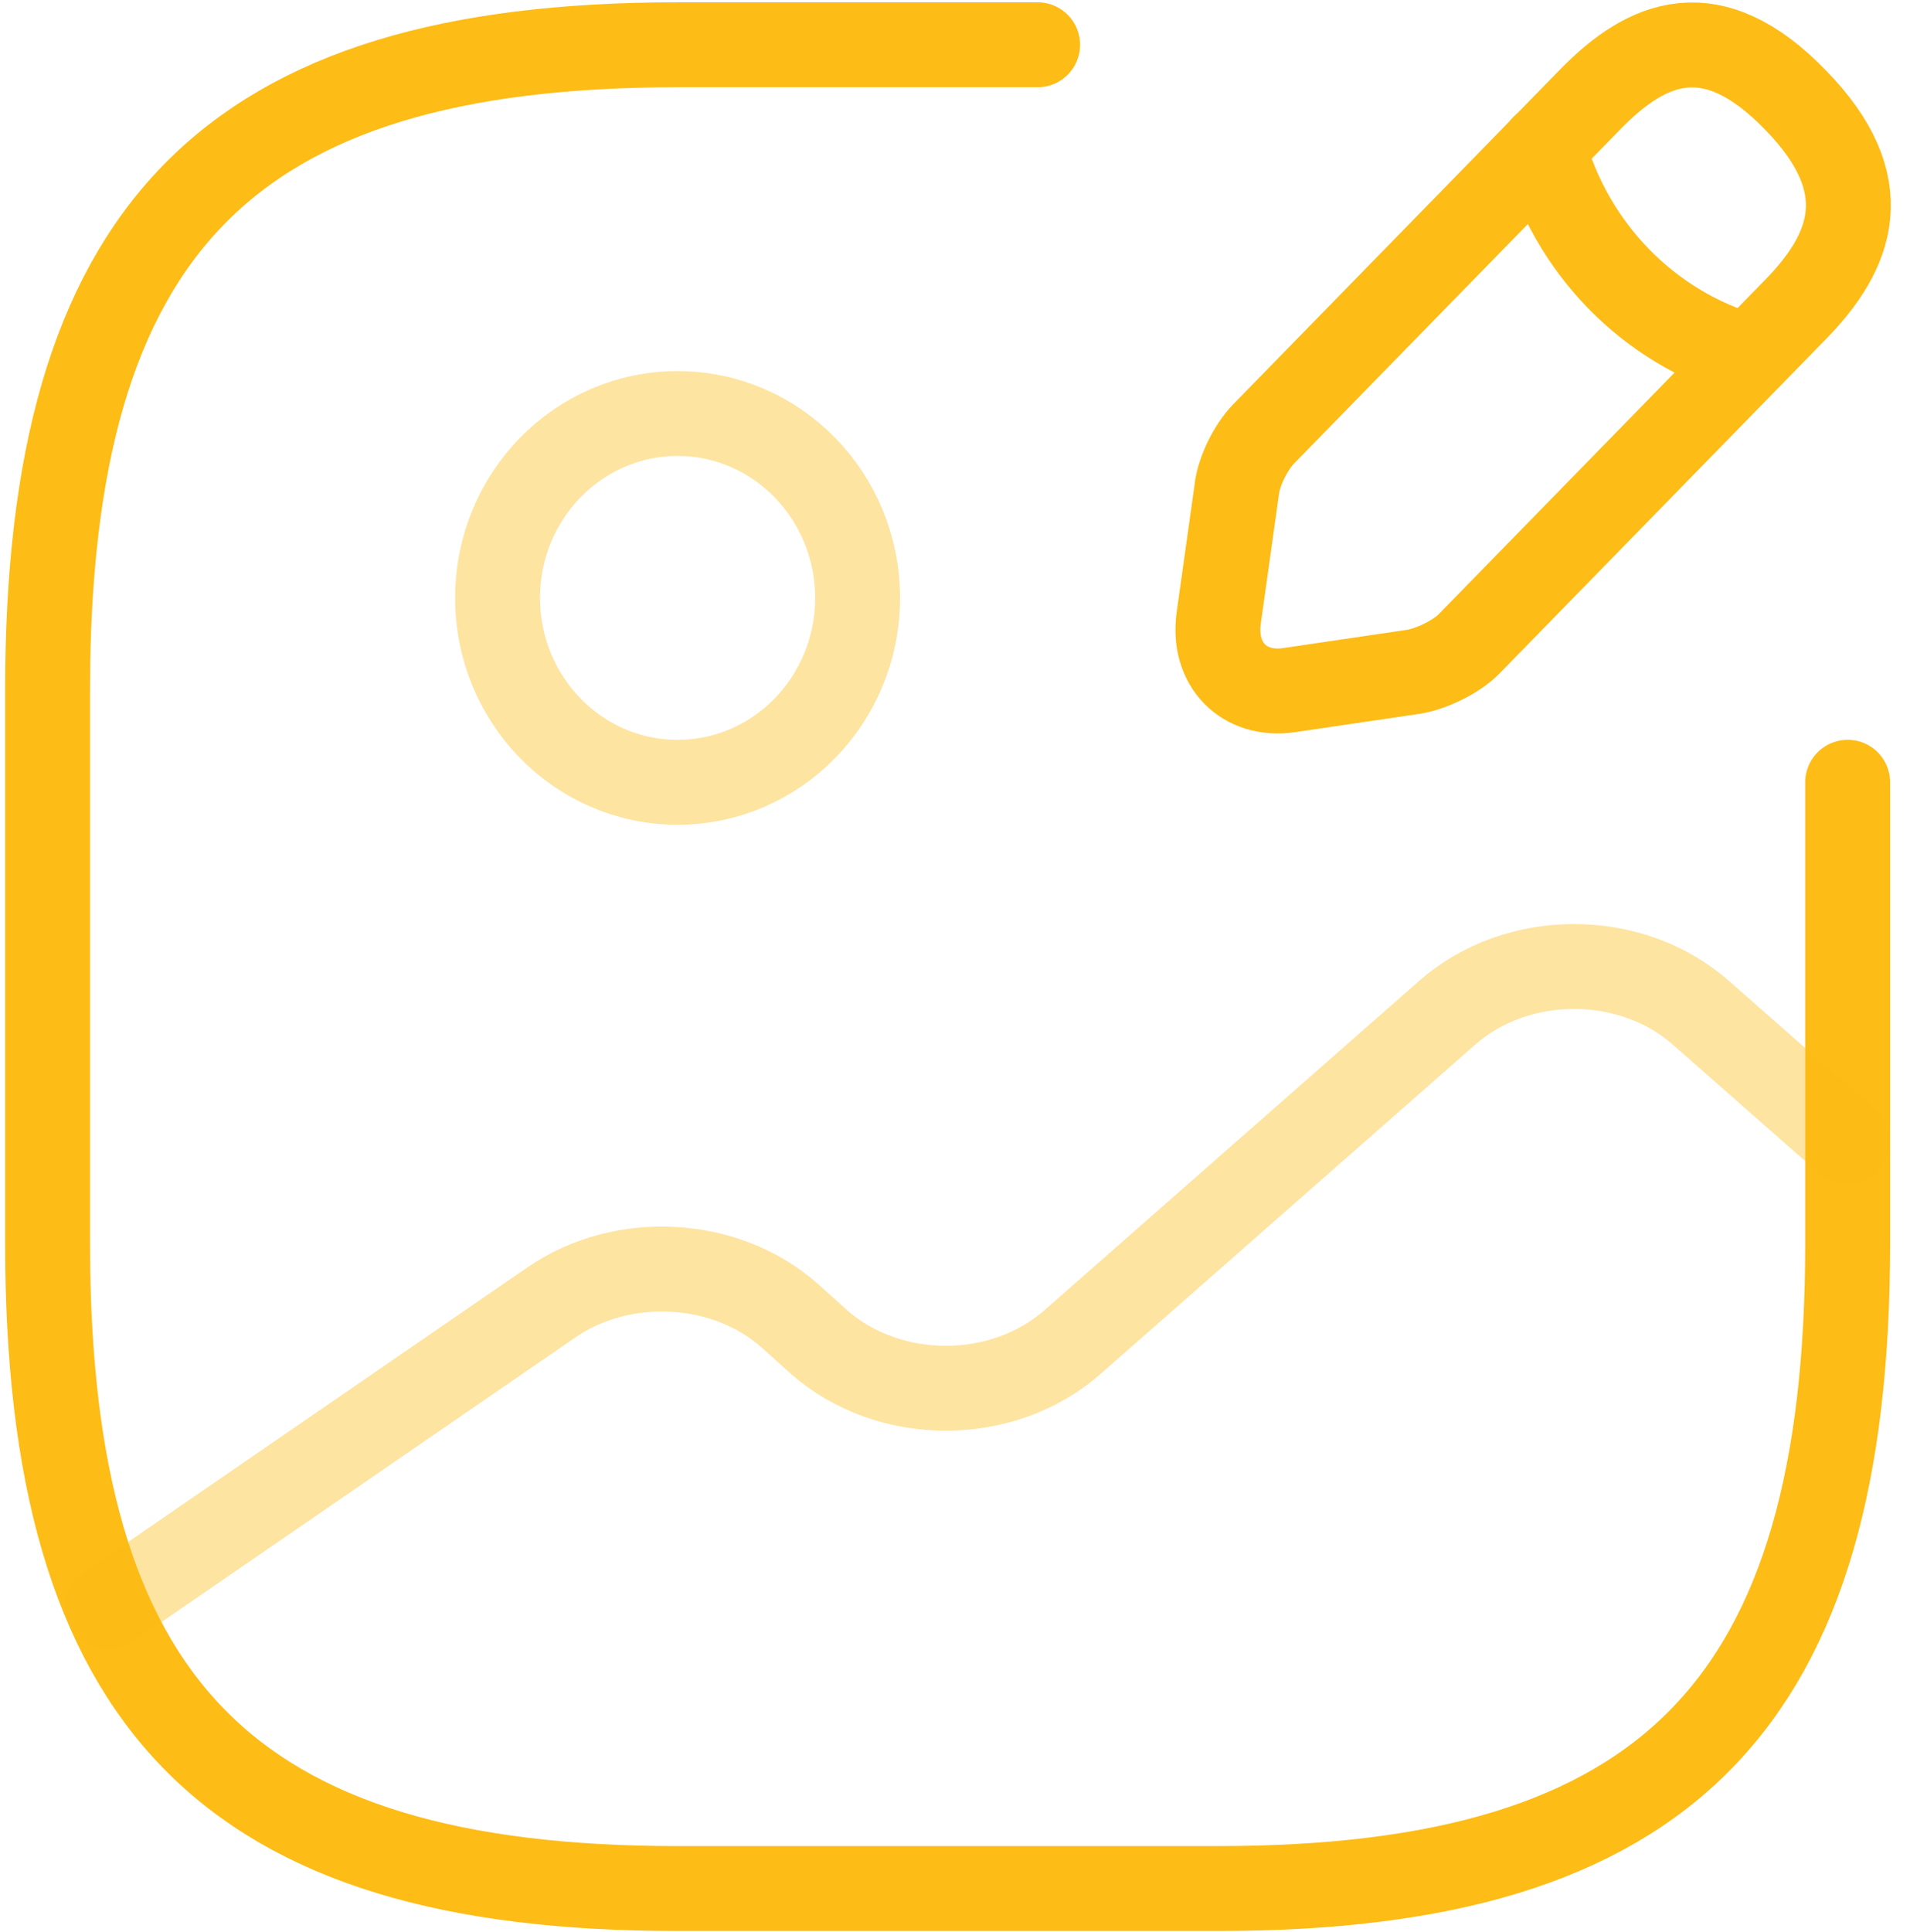
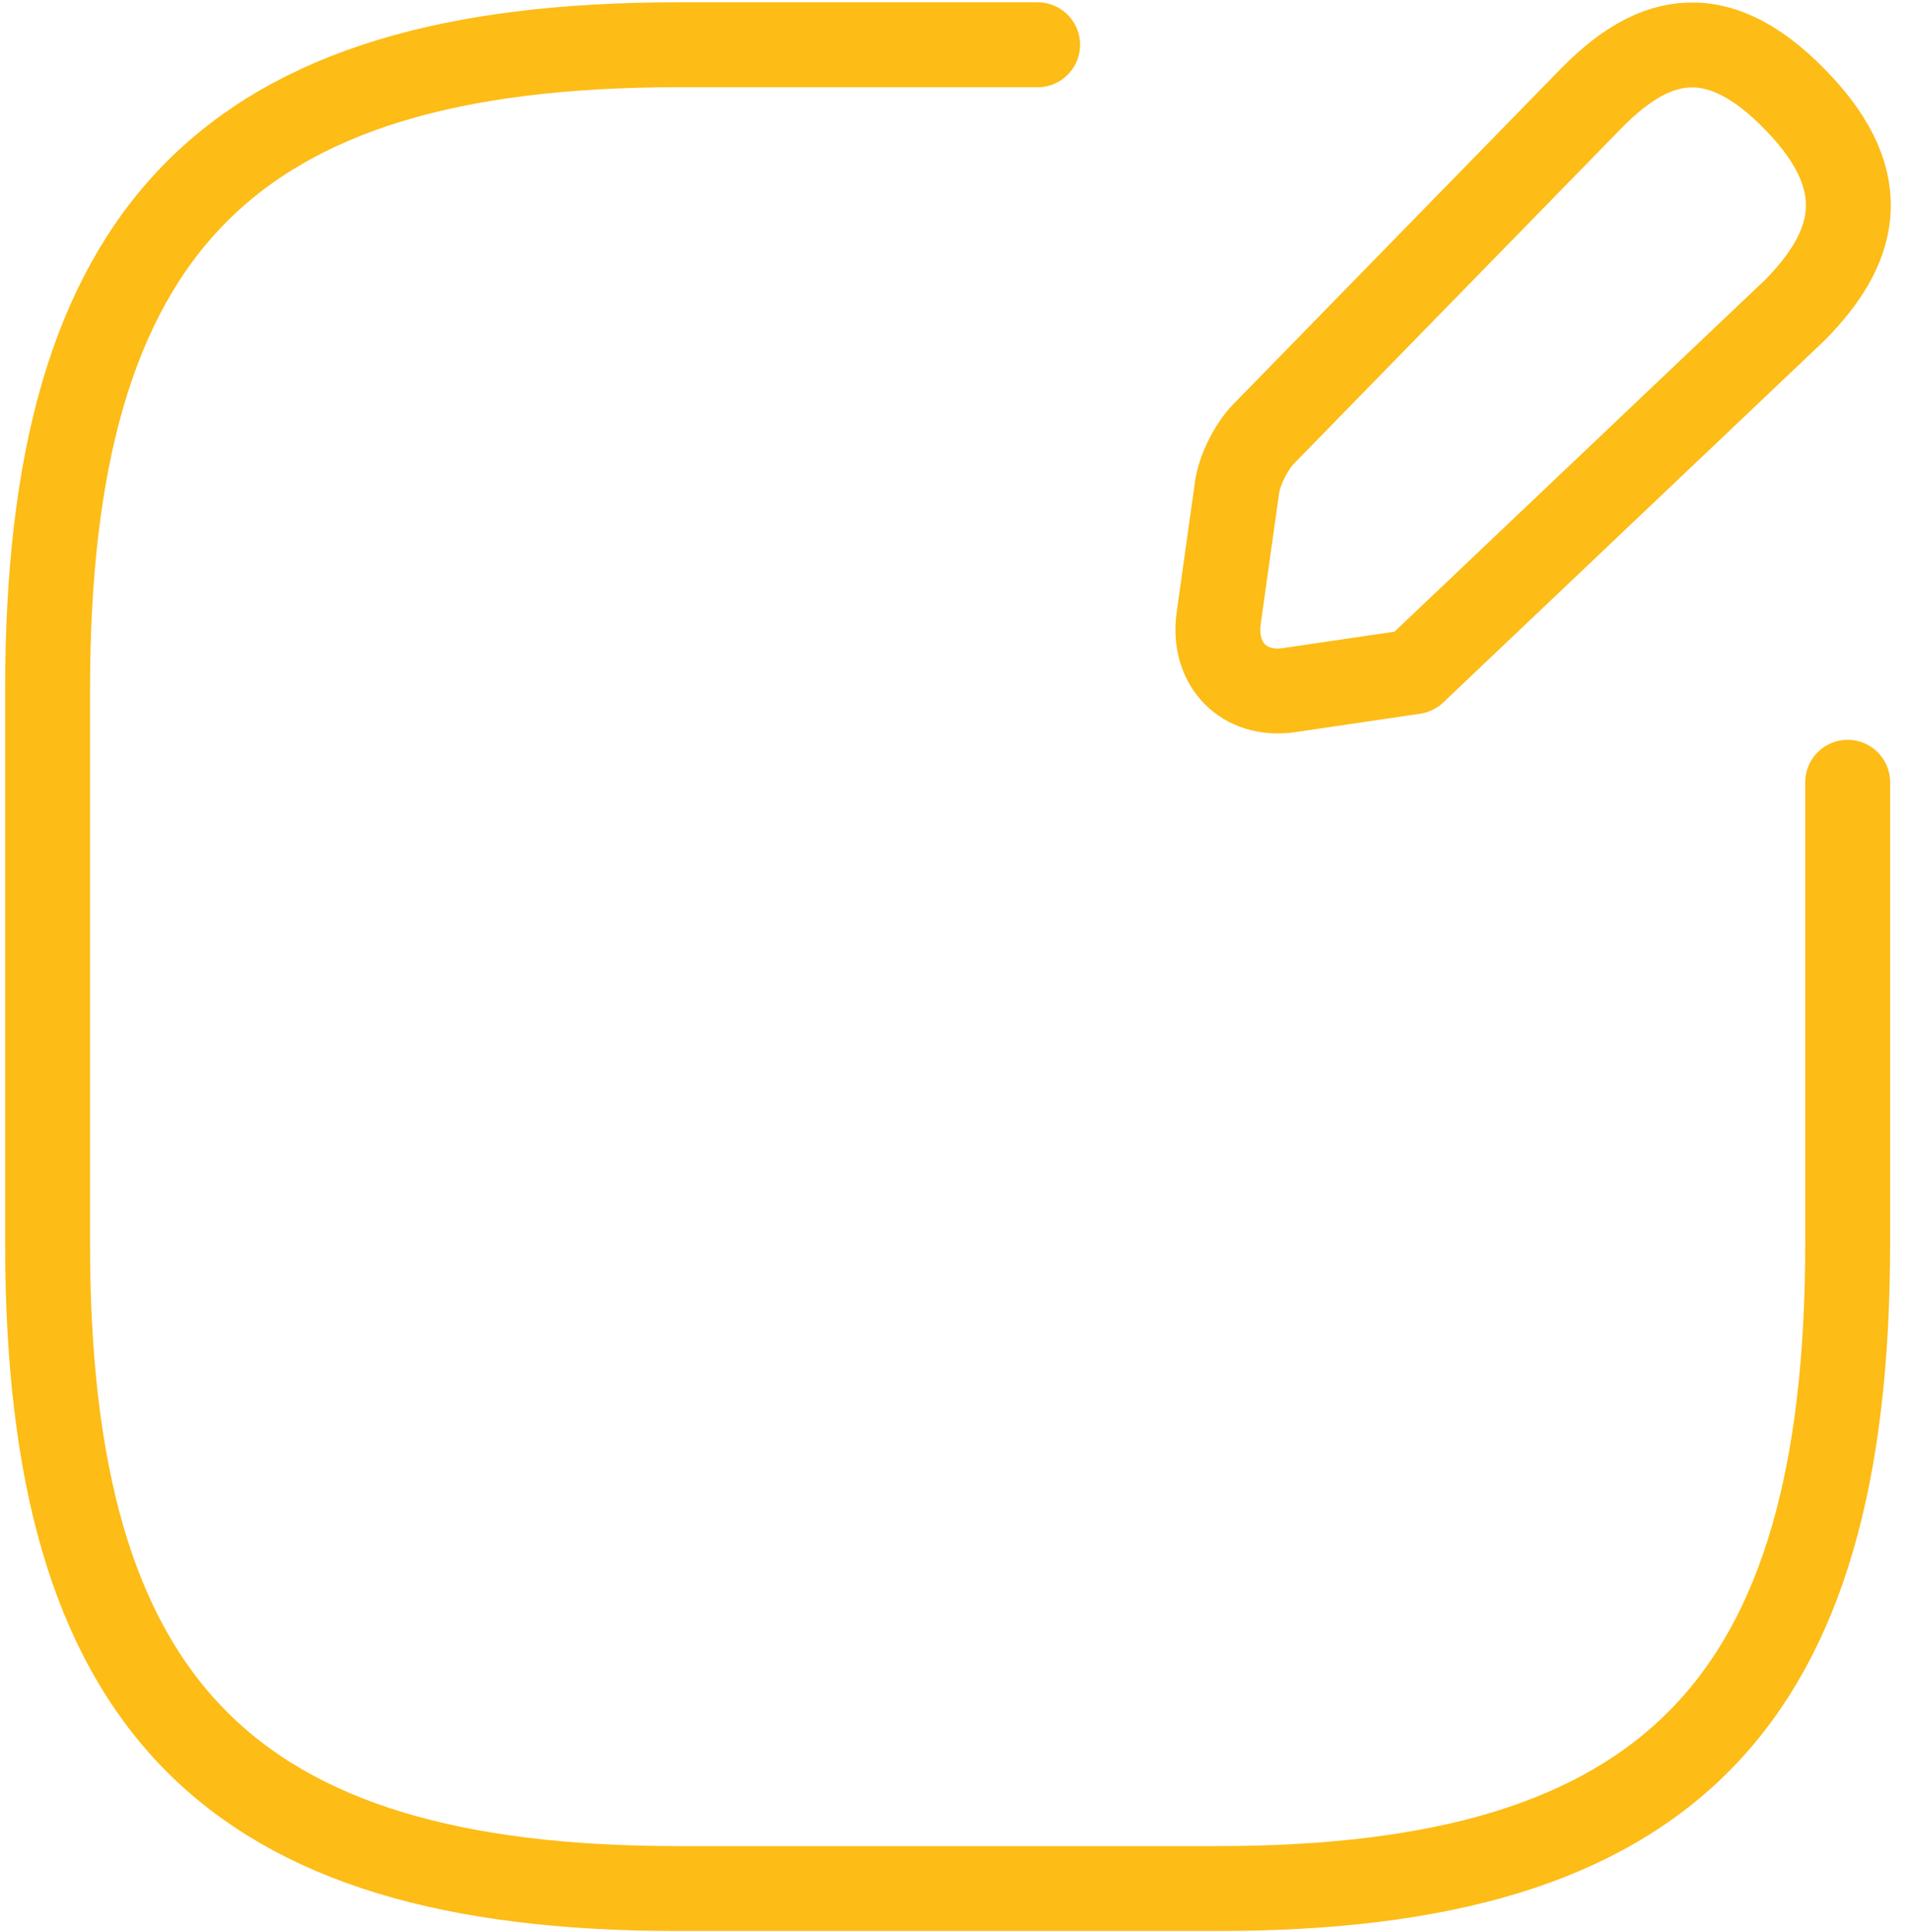
<svg xmlns="http://www.w3.org/2000/svg" width="90" height="91" viewBox="0 0 90 91" fill="none">
-   <path opacity="0.4" d="M31.927 36.851C36.612 36.851 40.41 32.962 40.41 28.166C40.41 23.369 36.612 19.48 31.927 19.48C27.243 19.48 23.445 23.369 23.445 28.166C23.445 32.962 27.243 36.851 31.927 36.851Z" stroke="#FDBC16" stroke-width="4" stroke-linecap="round" stroke-linejoin="round" />
  <path d="M48.894 2.109H31.93C10.724 2.109 2.242 10.794 2.242 32.508V58.563C2.242 80.276 10.724 88.961 31.93 88.961H57.376C78.581 88.961 87.063 80.276 87.063 58.563V36.85" stroke="#FDBC16" stroke-width="4" stroke-linecap="round" stroke-linejoin="round" />
-   <path d="M74.94 4.674L59.545 20.437C58.951 21.045 58.358 22.218 58.273 23.086L57.425 29.122C57.128 31.294 58.612 32.814 60.733 32.51L66.628 31.641C67.433 31.511 68.621 30.946 69.215 30.338L84.61 14.575C87.282 11.839 88.511 8.712 84.61 4.717C80.665 0.635 77.612 1.938 74.94 4.674Z" stroke="#FDBC16" stroke-width="4" stroke-miterlimit="10" stroke-linecap="round" stroke-linejoin="round" />
-   <path d="M72.723 6.926C74.037 11.703 77.685 15.437 82.35 16.784" stroke="#FDBC16" stroke-width="4" stroke-miterlimit="10" stroke-linecap="round" stroke-linejoin="round" />
-   <path opacity="0.4" d="M5.082 75.719L25.991 61.345C29.341 59.044 34.176 59.304 37.187 61.953L38.586 63.212C41.894 66.122 47.238 66.122 50.546 63.212L68.189 47.709C71.497 44.8 76.841 44.8 80.149 47.709L87.062 53.789" stroke="#FDBC16" stroke-width="4" stroke-linecap="round" stroke-linejoin="round" />
+   <path d="M74.94 4.674L59.545 20.437C58.951 21.045 58.358 22.218 58.273 23.086L57.425 29.122C57.128 31.294 58.612 32.814 60.733 32.51L66.628 31.641L84.61 14.575C87.282 11.839 88.511 8.712 84.61 4.717C80.665 0.635 77.612 1.938 74.94 4.674Z" stroke="#FDBC16" stroke-width="4" stroke-miterlimit="10" stroke-linecap="round" stroke-linejoin="round" />
</svg>